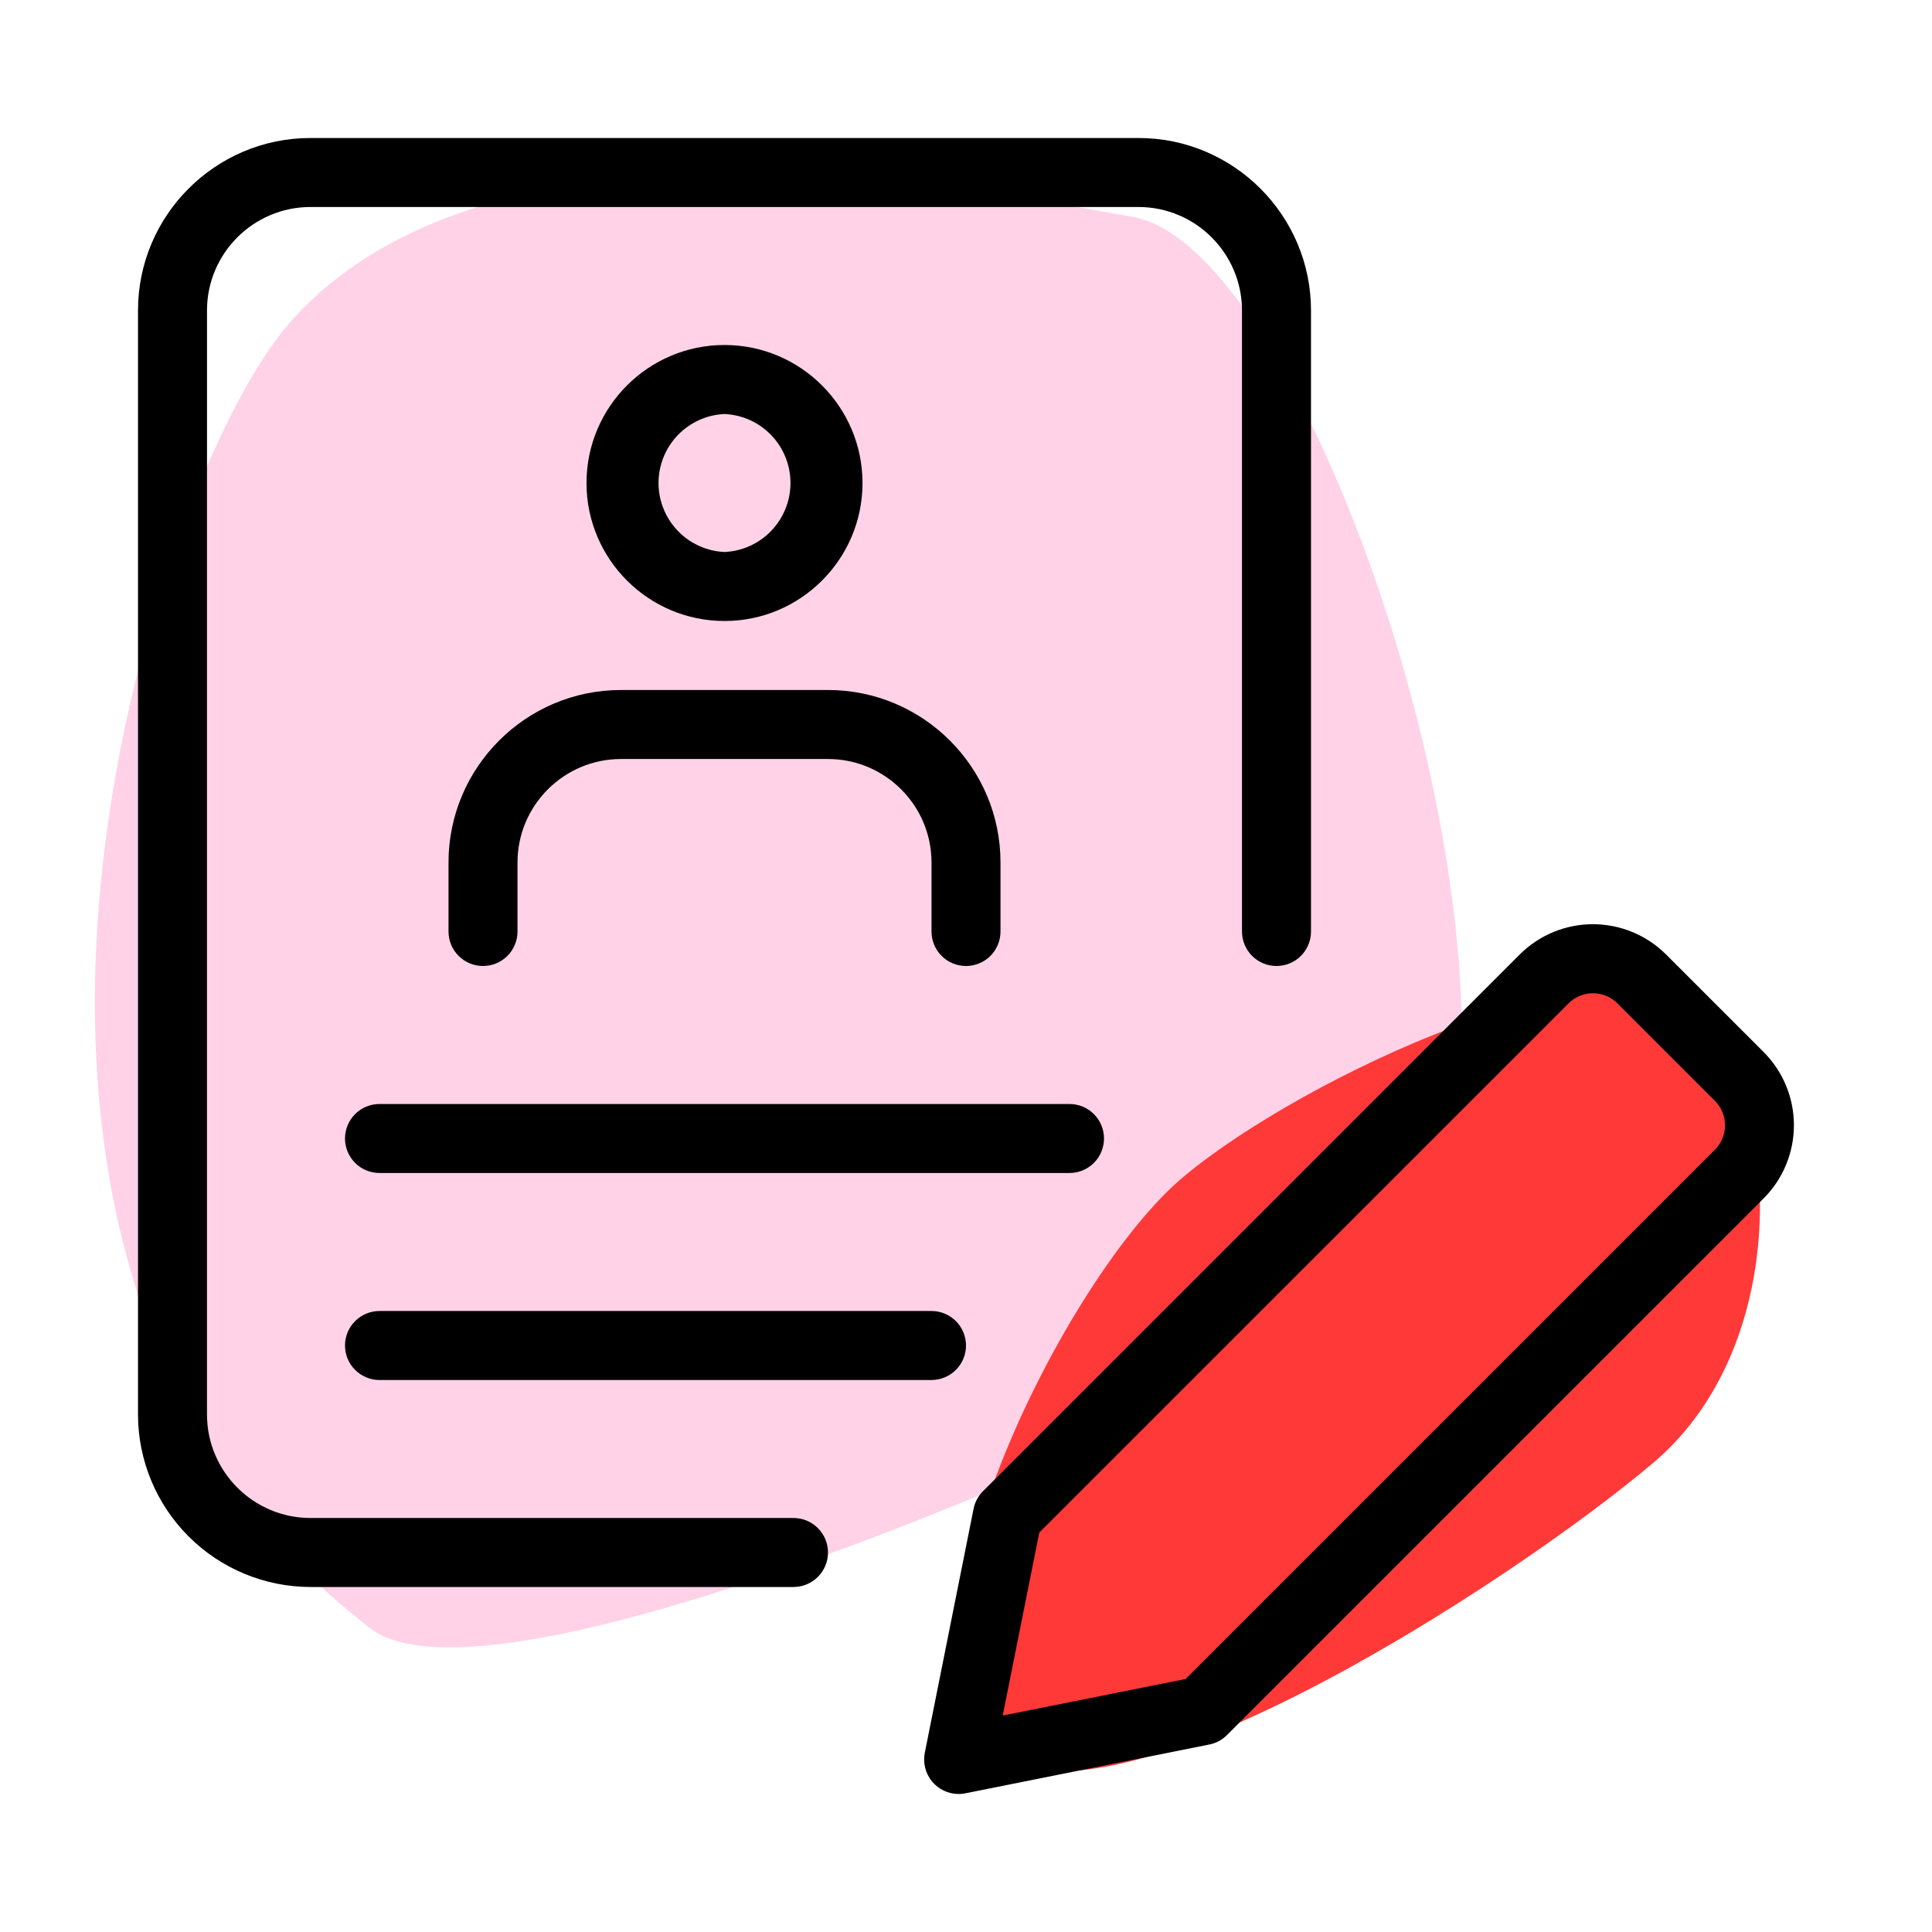
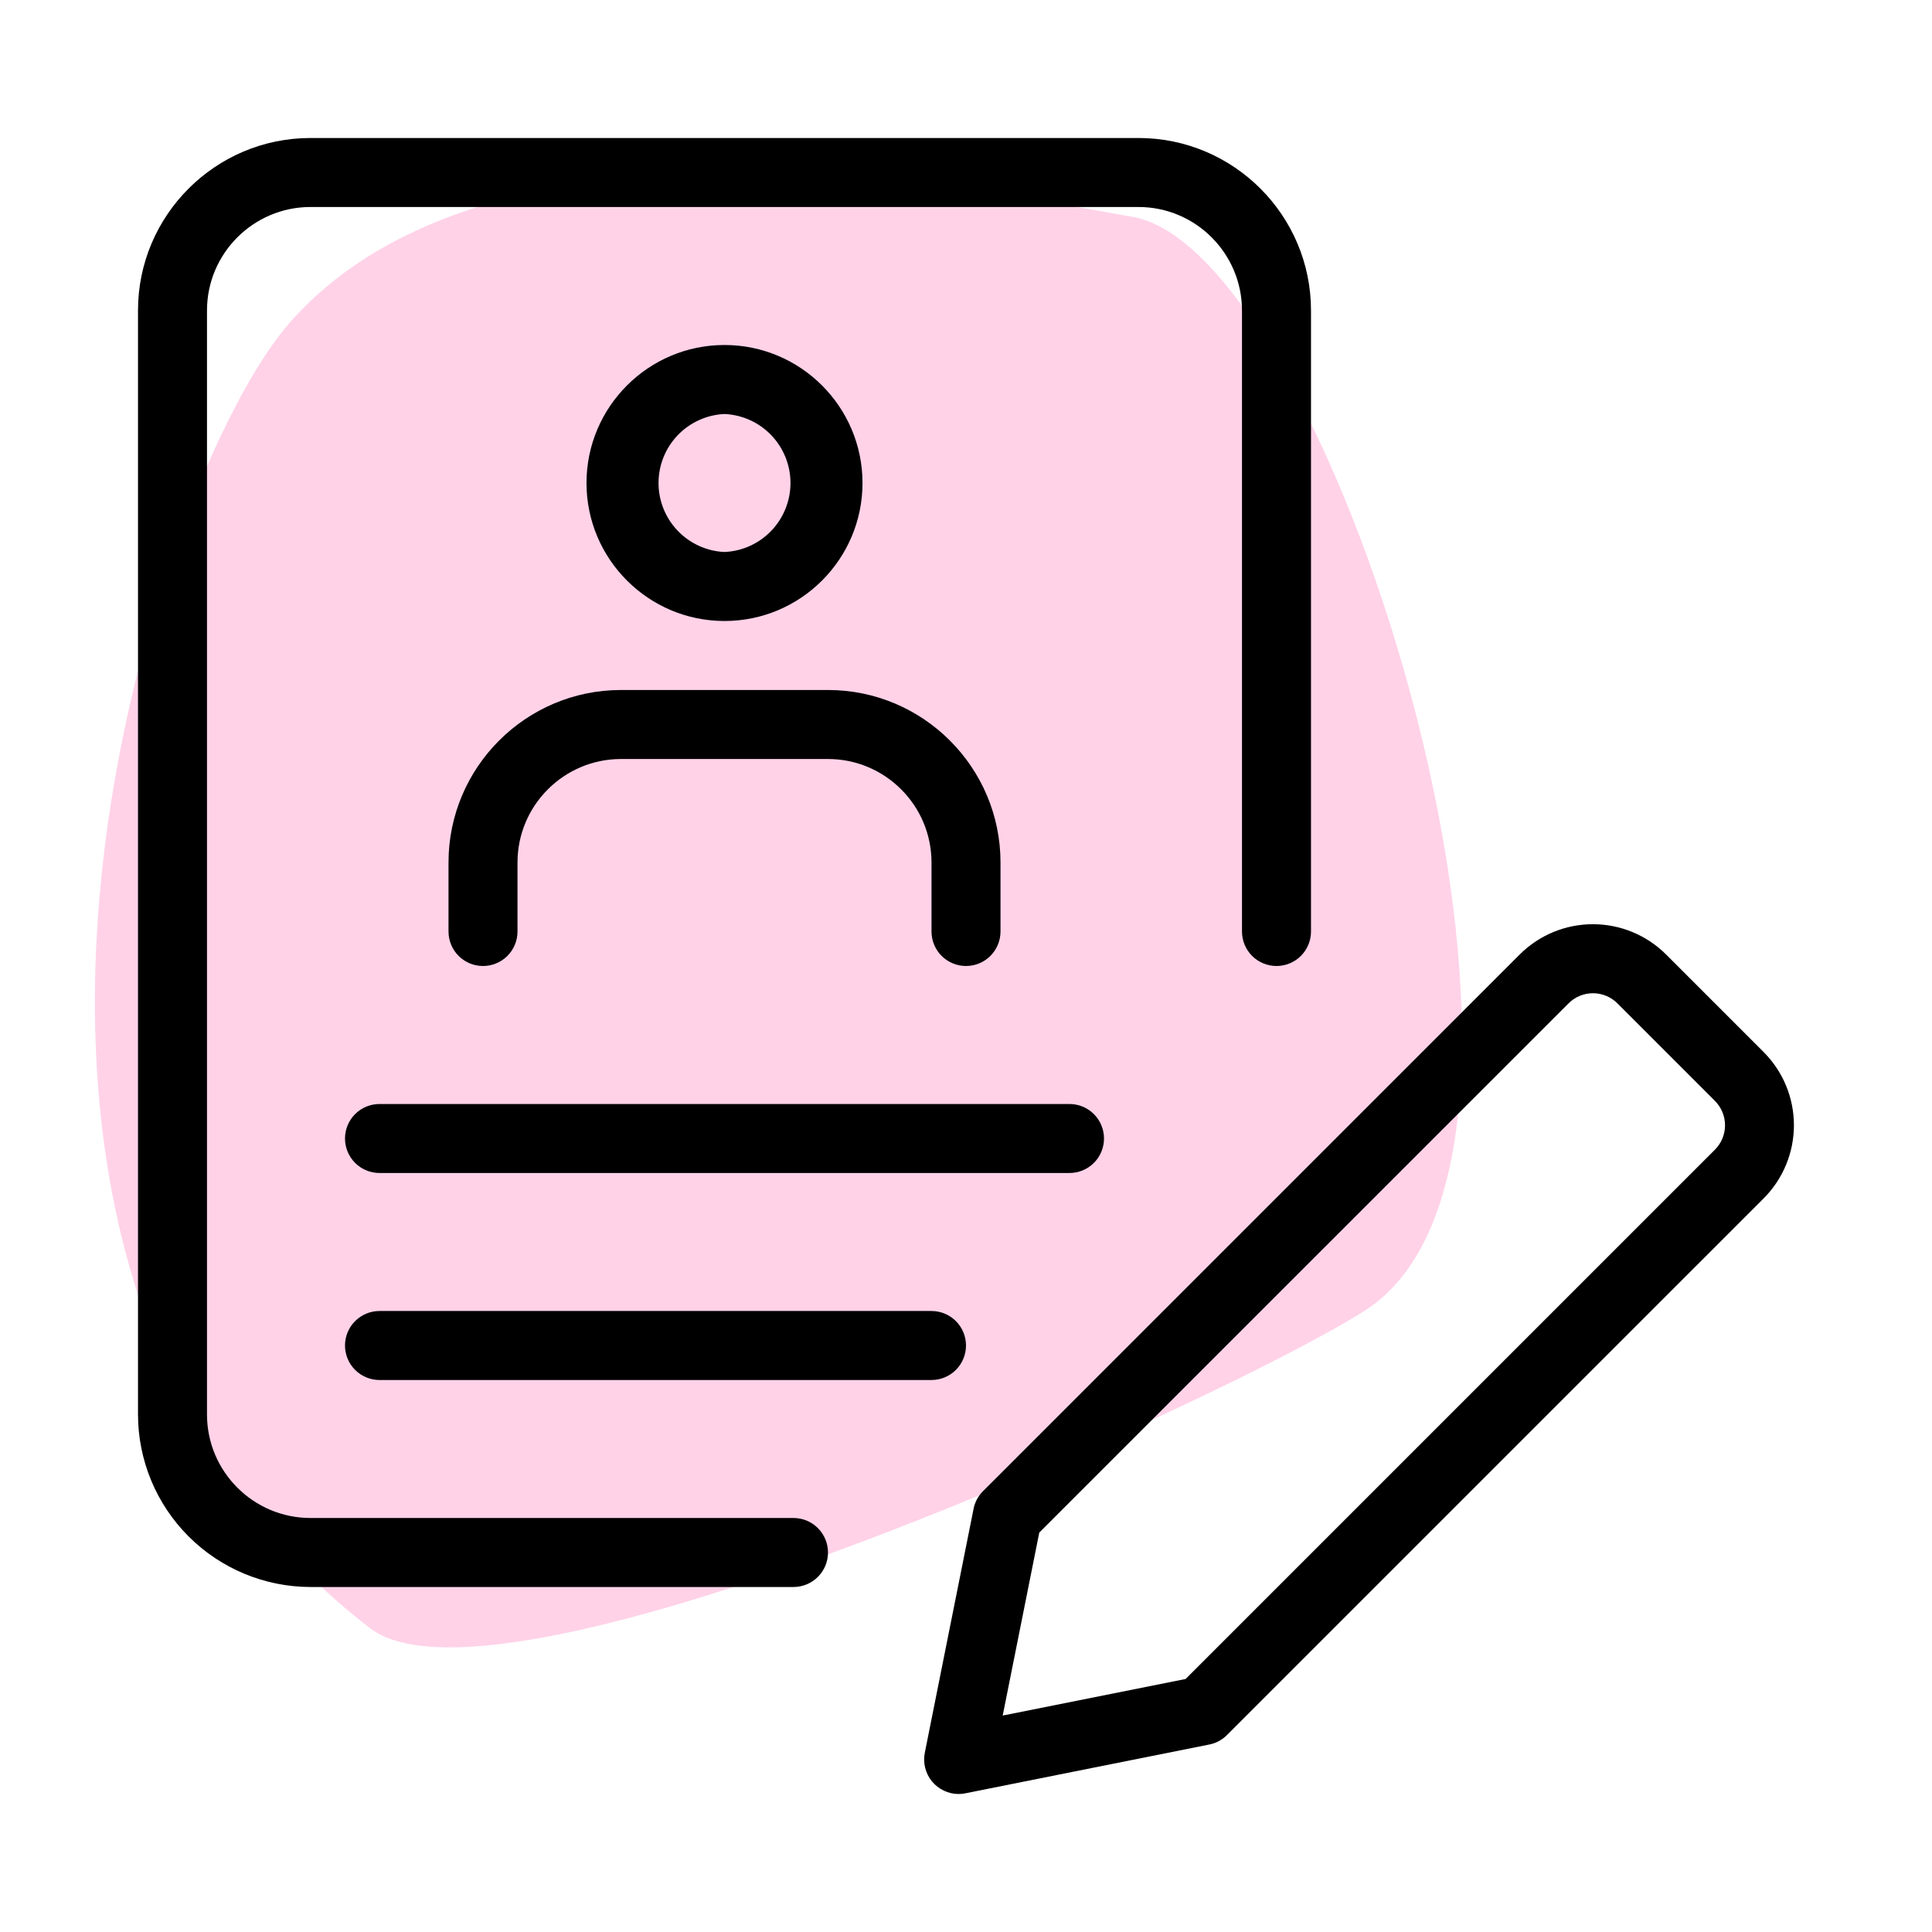
<svg xmlns="http://www.w3.org/2000/svg" width="128" height="128" viewBox="0 0 128 128" fill="none">
  <path d="M75.058 14.373C64.759 12.549 32.718 6.016 19.195 21.376C10.29 31.493 -7.228 83.374 24.503 107.863C33.303 114.656 81.655 92.466 90.45 86.816C106.729 76.357 88.425 16.745 75.058 14.373Z" fill="#FFD2E8" />
-   <path d="M78.409 77.966C70.597 84.494 58.651 108.553 65.554 115.698C72.457 122.843 100.101 104.905 109.545 96.905C118.99 88.905 117.897 72.352 112.453 67.058C106.999 61.76 86.414 71.273 78.409 77.966Z" fill="#FF3838" />
  <path d="M63.516 118.857C63.177 118.858 62.843 118.783 62.537 118.638C62.231 118.494 61.961 118.283 61.746 118.022C61.531 117.76 61.377 117.454 61.295 117.126C61.213 116.798 61.205 116.455 61.271 116.123L64.503 99.959C64.59 99.516 64.808 99.11 65.129 98.793L100.686 63.237C101.972 61.952 103.716 61.231 105.534 61.231C107.352 61.231 109.095 61.952 110.382 63.237L116.846 69.701C118.13 70.987 118.852 72.731 118.852 74.549C118.852 76.367 118.13 78.11 116.846 79.397L81.289 114.953C80.97 115.274 80.563 115.492 80.119 115.579L63.959 118.811C63.813 118.842 63.665 118.858 63.516 118.857ZM68.855 101.536L66.432 113.659L78.551 111.237L113.619 76.169C114.047 75.74 114.288 75.159 114.288 74.553C114.288 73.947 114.047 73.366 113.619 72.937L107.155 66.473C106.726 66.045 106.145 65.804 105.539 65.804C104.932 65.804 104.351 66.045 103.923 66.473L68.855 101.536ZM70.857 77.714H25.143C24.537 77.714 23.956 77.474 23.527 77.045C23.098 76.616 22.857 76.035 22.857 75.429C22.857 74.822 23.098 74.241 23.527 73.812C23.956 73.384 24.537 73.143 25.143 73.143H70.857C71.464 73.143 72.045 73.384 72.474 73.812C72.902 74.241 73.143 74.822 73.143 75.429C73.143 76.035 72.902 76.616 72.474 77.045C72.045 77.474 71.464 77.714 70.857 77.714ZM61.715 91.429H25.143C24.537 91.429 23.956 91.188 23.527 90.759C23.098 90.331 22.857 89.749 22.857 89.143C22.857 88.537 23.098 87.955 23.527 87.527C23.956 87.098 24.537 86.857 25.143 86.857H61.715C62.321 86.857 62.902 87.098 63.331 87.527C63.76 87.955 64 88.537 64 89.143C64 89.749 63.76 90.331 63.331 90.759C62.902 91.188 62.321 91.429 61.715 91.429ZM48 41.143C42.958 41.143 38.857 37.042 38.857 32C38.857 26.958 42.958 22.857 48 22.857C53.043 22.857 57.143 26.958 57.143 32C57.143 37.042 53.043 41.143 48 41.143ZM48 27.429C46.823 27.481 45.712 27.986 44.898 28.837C44.083 29.689 43.629 30.822 43.629 32C43.629 33.178 44.083 34.311 44.898 35.163C45.712 36.014 46.823 36.519 48 36.571C49.177 36.519 50.289 36.014 51.103 35.163C51.917 34.311 52.372 33.178 52.372 32C52.372 30.822 51.917 29.689 51.103 28.837C50.289 27.986 49.177 27.481 48 27.429ZM64 64C63.394 64 62.813 63.759 62.384 63.331C61.955 62.902 61.715 62.321 61.715 61.714V57.143C61.715 53.362 58.638 50.286 54.857 50.286H41.143C37.363 50.286 34.286 53.362 34.286 57.143V61.714C34.286 62.321 34.045 62.902 33.617 63.331C33.188 63.759 32.606 64 32 64C31.394 64 30.813 63.759 30.384 63.331C29.955 62.902 29.715 62.321 29.715 61.714V57.143C29.715 50.843 34.839 45.714 41.143 45.714H54.857C61.161 45.714 66.286 50.843 66.286 57.143V61.714C66.286 62.321 66.045 62.902 65.617 63.331C65.188 63.759 64.606 64 64 64Z" fill="black" />
  <path d="M52.571 105.143H20.571C17.541 105.139 14.636 103.934 12.494 101.791C10.351 99.649 9.146 96.744 9.143 93.714V20.571C9.143 14.272 14.267 9.143 20.571 9.143H75.428C81.732 9.143 86.857 14.272 86.857 20.571V61.714C86.857 62.321 86.616 62.902 86.187 63.331C85.759 63.759 85.177 64 84.571 64C83.965 64 83.384 63.759 82.955 63.331C82.526 62.902 82.285 62.321 82.285 61.714V20.571C82.285 16.791 79.209 13.714 75.428 13.714H20.571C16.791 13.714 13.714 16.791 13.714 20.571V93.714C13.714 97.495 16.791 100.571 20.571 100.571H52.571C53.177 100.571 53.759 100.812 54.187 101.241C54.616 101.67 54.857 102.251 54.857 102.857C54.857 103.463 54.616 104.045 54.187 104.473C53.759 104.902 53.177 105.143 52.571 105.143Z" fill="black" />
</svg>